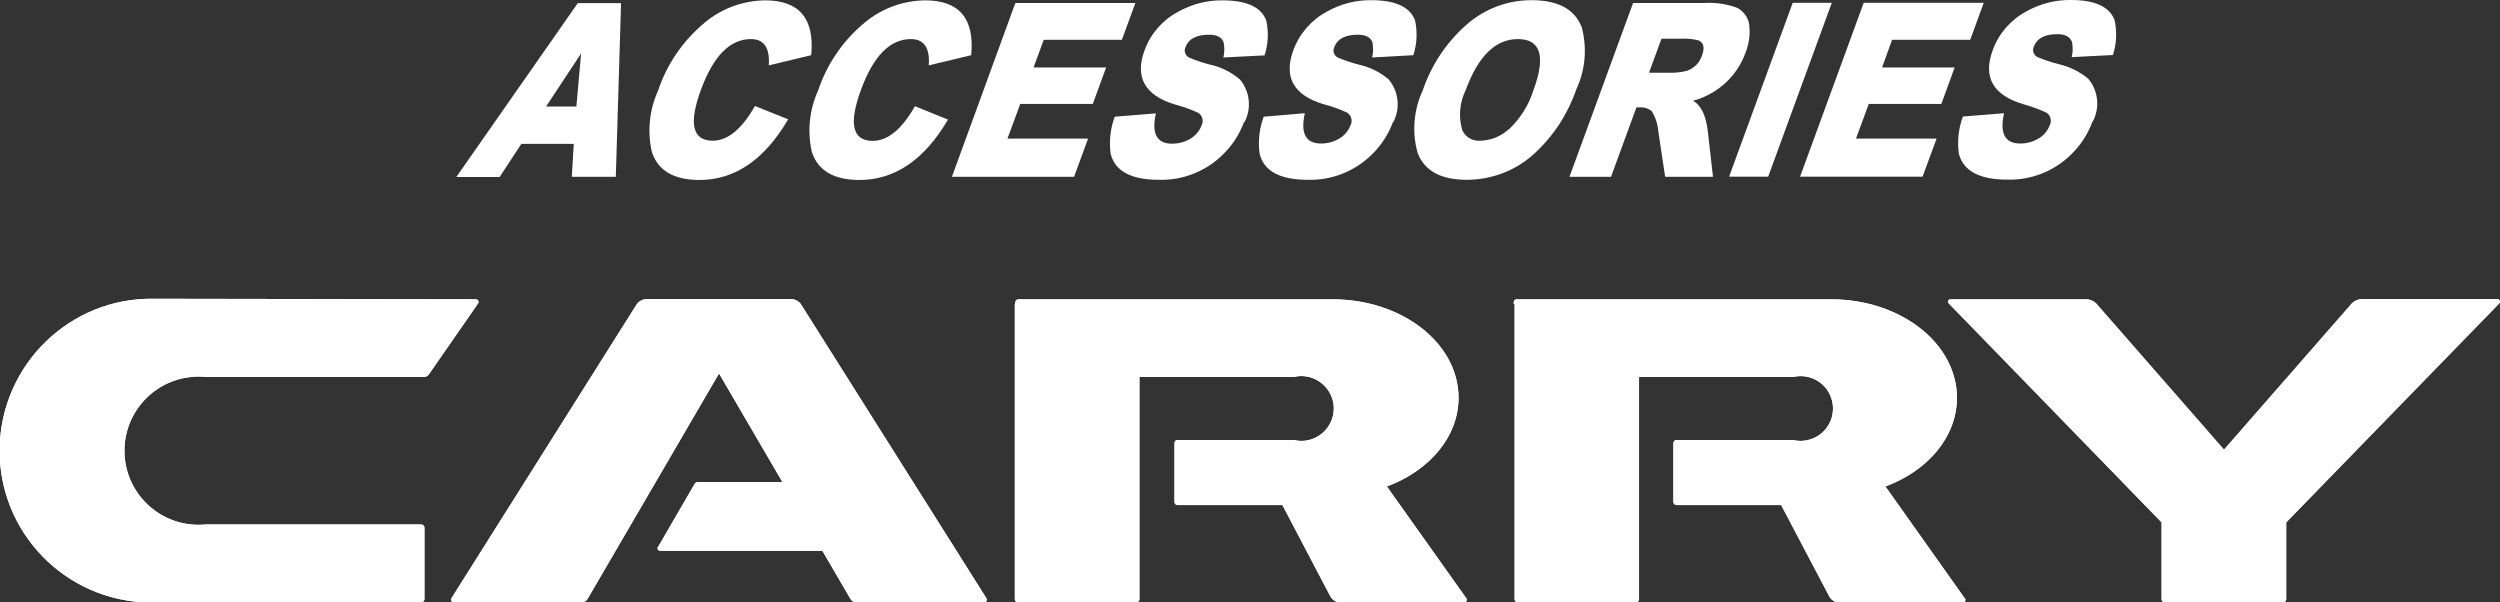
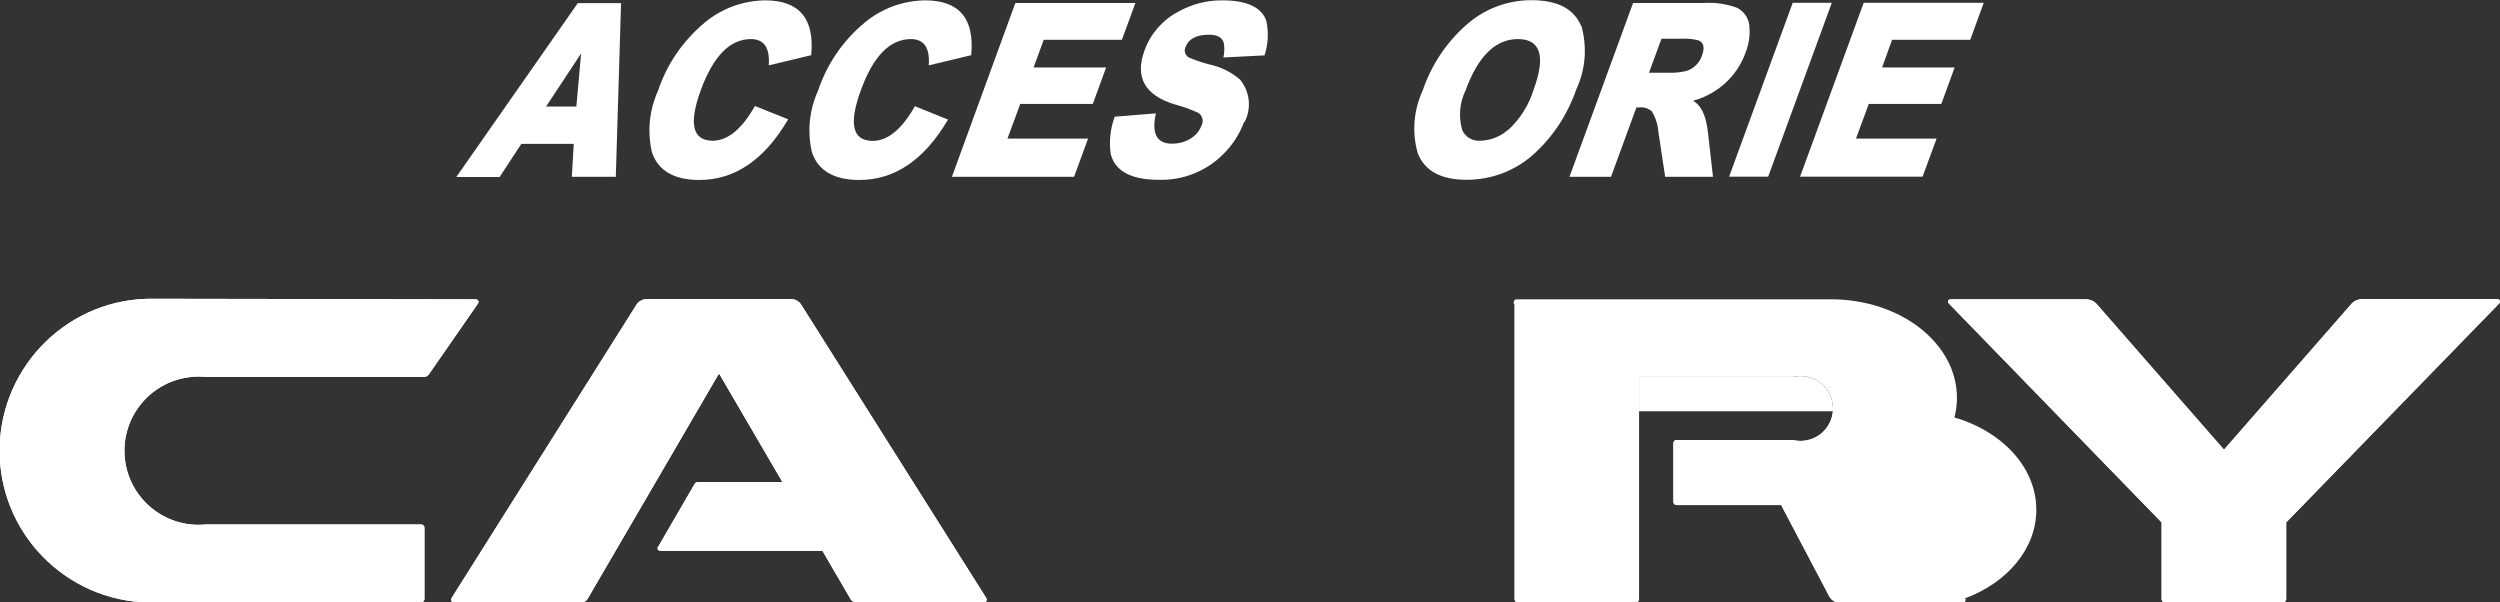
<svg xmlns="http://www.w3.org/2000/svg" width="142.66" height="34.38" version="1.1" viewBox="0 0 142.66 34.38">
  <rect x="0" y="0" width="142.66" height="34.38" fill="#333333" stroke="none" />
  <g>
    <g id="logo">
      <g id="_グループ_1" data-name="グループ_1">
        <path id="_パス_1" data-name="パス_1" d="M126.91,34.37h3.38c.1,0,.17-.09.17-.18v-4.38l12.15-12.49s.05-.07.05-.11c0-.08-.07-.14-.15-.14h-7.73c-.21,0-.42.09-.57.24l-7.3,8.35-7.3-8.35c-.15-.15-.36-.23-.57-.23h-7.73c-.08,0-.15.05-.15.13,0,.04.02.08.05.11l12.14,12.49v4.38c0,.1.08.18.18.18h3.38Z" fill="#fff" />
        <path id="_パス_2" data-name="パス_2" d="M86.43,17.34v16.85c0,.1.07.18.17.18h6.76c.1,0,.17-.09.17-.18v-12.68h8.8c.99-.23,1.99.38,2.22,1.38.23.99-.38,1.99-1.38,2.22-.28.07-.57.07-.85,0h-6.64c-.1-.01-.18.07-.19.17,0,0,0,0,0,0v3.36c0,.1.08.18.18.18,0,0,0,0,0,0h5.97l2.74,5.2c.12.24.37.38.64.36h6.99c.08,0,.15-.07.15-.15,0-.03-.01-.06-.04-.08l-4.53-6.39c2.42-.9,4.08-2.83,4.08-5.06,0-3.11-3.22-5.62-7.18-5.62h-17.93c-.1-.01-.18.07-.18.17v.09Z" fill="#fff" />
-         <path id="_パス_3" data-name="パス_3" d="M57.91,17.34v16.85c0,.1.08.18.18.18h6.75c.1,0,.18-.08.18-.18v-12.68h8.81c.99-.24,1.99.38,2.23,1.37.24.99-.38,1.99-1.37,2.23-.28.07-.57.07-.85,0h-6.64c-.1-.01-.18.07-.18.17h0v3.36c0,.1.08.18.18.18,0,0,0,0,0,0h5.98l2.73,5.2c.13.24.38.38.65.36h6.99c.08,0,.15-.07.15-.15,0,0,0,0,0,0,0-.03,0-.06-.02-.08l-4.54-6.39c2.42-.9,4.09-2.83,4.09-5.06,0-3.11-3.22-5.62-7.19-5.62h-17.92c-.1,0-.18.07-.18.17v.09Z" fill="#fff" />
        <path id="_パス_4" data-name="パス_4" d="M56.27,34.11l-10.58-16.77c-.14-.18-.37-.29-.6-.27h-8.14c-.23-.01-.46.09-.6.27l-10.57,16.77s-.04.07-.04.11c0,.08.06.15.15.15h7.26c.17.01.33-.08.4-.23l7.48-12.83,3.62,6.2h-4.8c-.07,0-.14.02-.19.07l-2.09,3.6s-.05.06-.05.1c0,.08.06.15.14.15,0,0,0,0,0,0h9.27l1.58,2.71c.07.15.23.25.4.23h7.26c.09,0,.15-.08.14-.17,0-.03-.02-.06-.04-.09" fill="#fff" />
        <path id="_パス_5" data-name="パス_5" d="M24.04,34.37c.1,0,.18-.09.18-.18v-4.08c0-.1-.08-.18-.18-.18h-12.31c-2.33.22-4.39-1.49-4.61-3.81-.22-2.33,1.49-4.39,3.81-4.61.27-.03.53-.03.8,0h12.46c.1,0,.2-.05.27-.13l2.81-4.05s.04-.06.04-.1c0-.08-.07-.15-.15-.15l-18.39-.03C4,16.97.06,20.8-.02,25.58s3.75,8.73,8.54,8.8c.09,0,.18,0,.26,0h15.26Z" fill="#fff" />
        <path id="_パス_6" data-name="パス_6" d="M126.91,34.37h3.38c.1,0,.17-.09.17-.18v-4.38l12.15-12.49s.05-.07.05-.11c0-.08-.07-.14-.15-.14h-7.73c-.21,0-.42.09-.57.24l-7.3,8.35-7.3-8.35c-.15-.15-.36-.23-.57-.23h-7.73c-.08,0-.15.05-.15.13,0,.04.02.08.05.11l12.14,12.49v4.38c0,.1.08.18.18.18h3.38Z" fill="#fff" />
-         <path id="_パス_7" data-name="パス_7" d="M86.43,17.34v16.85c0,.1.07.18.17.18h6.76c.1,0,.17-.09.17-.18v-12.68h8.8c.99-.23,1.99.38,2.22,1.38.23.99-.38,1.99-1.38,2.22-.28.07-.57.07-.85,0h-6.64c-.1-.01-.18.07-.19.17,0,0,0,0,0,0v3.36c0,.1.08.18.18.18,0,0,0,0,0,0h5.97l2.74,5.2c.12.24.37.38.64.36h6.99c.08,0,.15-.07.15-.15,0-.03-.01-.06-.04-.08l-4.53-6.39c2.42-.9,4.08-2.83,4.08-5.06,0-3.11-3.22-5.62-7.18-5.62h-17.93c-.1-.01-.18.07-.18.17v.09Z" fill="#fff" />
-         <path id="_パス_8" data-name="パス_8" d="M57.91,17.34v16.85c0,.1.08.18.18.18h6.75c.1,0,.18-.08.18-.18v-12.68h8.81c.99-.24,1.99.38,2.23,1.37.24.99-.38,1.99-1.37,2.23-.28.07-.57.07-.85,0h-6.64c-.1-.01-.18.07-.18.17h0v3.36c0,.1.08.18.18.18,0,0,0,0,0,0h5.98l2.73,5.2c.13.24.38.38.65.36h6.99c.08,0,.15-.07.15-.15,0,0,0,0,0,0,0-.03,0-.06-.02-.08l-4.54-6.39c2.42-.9,4.09-2.83,4.09-5.06,0-3.11-3.22-5.62-7.19-5.62h-17.92c-.1,0-.18.07-.18.17v.09Z" fill="#fff" />
+         <path id="_パス_7" data-name="パス_7" d="M86.43,17.34v16.85c0,.1.07.18.17.18h6.76c.1,0,.17-.09.17-.18v-12.68h8.8c.99-.23,1.99.38,2.22,1.38.23.99-.38,1.99-1.38,2.22-.28.07-.57.07-.85,0h-6.64c-.1-.01-.18.07-.19.17,0,0,0,0,0,0v3.36c0,.1.08.18.18.18,0,0,0,0,0,0h5.97l2.74,5.2c.12.24.37.38.64.36h6.99c.08,0,.15-.07.15-.15,0-.03-.01-.06-.04-.08c2.42-.9,4.08-2.83,4.08-5.06,0-3.11-3.22-5.62-7.18-5.62h-17.93c-.1-.01-.18.07-.18.17v.09Z" fill="#fff" />
        <path id="_パス_9" data-name="パス_9" d="M56.27,34.11l-10.58-16.77c-.14-.18-.37-.29-.6-.27h-8.14c-.23-.01-.46.09-.6.27l-10.57,16.77s-.04.07-.04.11c0,.08.06.15.15.15h7.26c.17.01.33-.08.4-.23l7.48-12.83,3.62,6.2h-4.8c-.07,0-.14.02-.19.07l-2.09,3.6s-.05.06-.05.1c0,.08.06.15.14.15,0,0,0,0,0,0h9.27l1.58,2.71c.07.15.23.25.4.23h7.26c.09,0,.15-.08.14-.17,0-.03-.02-.06-.04-.09" fill="#fff" />
        <path id="_パス_10" data-name="パス_10" d="M24.04,34.37c.1,0,.18-.09.18-.18v-4.08c0-.1-.08-.18-.18-.18h-12.31c-2.33.22-4.39-1.49-4.61-3.81-.22-2.33,1.49-4.39,3.81-4.61.27-.03.53-.03.8,0h12.46c.1,0,.2-.05.27-.13l2.81-4.05s.04-.06.04-.1c0-.08-.07-.15-.15-.15l-18.39-.03C4,16.97.06,20.8-.02,25.58s3.75,8.73,8.54,8.8c.09,0,.18,0,.26,0h15.26Z" fill="#fff" />
        <path id="_パス_11" data-name="パス_11" d="M31.16,6.08l2-3.03-.27,3.03h-1.73ZM35.44.18h-2.47l-6.93,9.92h2.47l1.24-1.89h2.99l-.11,1.88h2.51l.3-9.91Z" fill="#fff" />
        <path id="_パス_12" data-name="パス_12" d="M44.97,6.82c-1.35,2.3-3.04,3.45-5.06,3.45-1.45,0-2.36-.53-2.71-1.59-.27-1.17-.15-2.4.35-3.5.51-1.54,1.45-2.89,2.7-3.92.96-.79,2.16-1.22,3.41-1.24,1.95,0,2.83,1.04,2.63,3.13l-2.42.58c.07-1-.27-1.5-1.02-1.5-1.19,0-2.14.96-2.85,2.89-.71,1.93-.49,2.9.66,2.91.87,0,1.67-.66,2.42-1.98l1.9.76Z" fill="#fff" />
        <path id="_パス_13" data-name="パス_13" d="M54.1,6.82c-1.35,2.3-3.04,3.45-5.06,3.45-1.45,0-2.36-.53-2.71-1.59-.27-1.17-.15-2.4.35-3.5.51-1.54,1.45-2.9,2.7-3.92.96-.79,2.16-1.22,3.41-1.24,1.95,0,2.83,1.04,2.63,3.13l-2.42.58c.07-1-.27-1.5-1.02-1.5-1.19,0-2.14.96-2.85,2.9-.71,1.93-.49,2.9.66,2.91.87,0,1.67-.66,2.42-1.98l1.9.77Z" fill="#fff" />
        <path id="_パス_14" data-name="パス_14" d="M61.3,10.09h-6.98L57.94.17h6.85l-.77,2.1h-4.46l-.58,1.58h4.14l-.76,2.08h-4.14l-.73,1.98h4.6l-.8,2.18Z" fill="#fff" />
        <path id="_パス_15" data-name="パス_15" d="M70.99,6.96c-.26.71-.68,1.35-1.22,1.87-.96.95-2.28,1.47-3.64,1.43-1.58,0-2.5-.49-2.75-1.48-.1-.71-.02-1.44.23-2.12l2.35-.19c-.26,1.15.05,1.73.92,1.73.36,0,.72-.09,1.04-.28.29-.17.52-.43.64-.75.14-.25.06-.58-.18-.73-.43-.2-.88-.36-1.34-.48-1.71-.52-2.29-1.55-1.73-3.08.34-.95,1.03-1.74,1.92-2.21.77-.43,1.64-.66,2.52-.65,1.4,0,2.23.39,2.51,1.16.14.66.11,1.34-.1,1.98l-2.35.12c.07-.28.07-.57.02-.85-.1-.3-.38-.45-.84-.45-.72,0-1.17.24-1.34.71-.11.22-.01.49.21.6,0,0,.02,0,.03.01.38.16.77.29,1.17.39.63.14,1.21.43,1.7.85.57.69.67,1.65.25,2.44" fill="#fff" />
-         <path id="_パス_16" data-name="パス_16" d="M79.49,6.96c-.26.71-.68,1.35-1.22,1.87-.97.95-2.28,1.47-3.64,1.43-1.58,0-2.5-.49-2.75-1.48-.1-.71-.02-1.44.23-2.12l2.35-.2c-.26,1.15.05,1.73.92,1.73.37,0,.72-.09,1.04-.28.29-.17.52-.43.64-.75.14-.25.06-.57-.18-.73-.43-.2-.88-.36-1.34-.48-1.72-.51-2.3-1.54-1.74-3.07.34-.95,1.03-1.74,1.92-2.22.77-.43,1.64-.66,2.52-.65,1.39,0,2.23.39,2.51,1.16.14.66.11,1.34-.1,1.98l-2.35.13c.07-.28.07-.57.02-.85-.1-.3-.38-.45-.84-.45-.72,0-1.17.24-1.34.71-.11.22-.01.49.21.6,0,0,.02,0,.03.01.38.16.77.29,1.17.39.63.14,1.21.43,1.7.85.57.69.67,1.65.25,2.44" fill="#fff" />
        <path id="_パス_17" data-name="パス_17" d="M86.04,7.42c-.43.38-.98.59-1.55.61-.45.04-.87-.2-1.05-.61-.22-.76-.15-1.58.2-2.28.71-1.94,1.7-2.91,2.98-2.91s1.6.96.9,2.87c-.27.89-.78,1.7-1.47,2.33M90.23,1.49c-.41-.99-1.36-1.48-2.84-1.48-1.39,0-2.72.51-3.75,1.44-1.12,1-1.97,2.28-2.45,3.7-.52,1.12-.63,2.39-.29,3.59.4,1.02,1.33,1.52,2.8,1.52,1.43,0,2.81-.53,3.86-1.5,1.09-1,1.91-2.26,2.39-3.66.53-1.13.63-2.41.29-3.62" fill="#fff" />
        <path id="_パス_18" data-name="パス_18" d="M96.27,4.04c-.36.09-.74.13-1.11.11h-1.06l.71-1.94h1.12c.34-.02.68.01,1.01.1.28.13.35.42.18.86-.13.41-.45.73-.86.87M97.46,7.54c-.1-.94-.39-1.54-.85-1.79.42-.11.82-.29,1.18-.51.85-.52,1.49-1.31,1.82-2.24.18-.46.26-.95.22-1.44-.01-.48-.29-.91-.72-1.12-.6-.22-1.24-.31-1.87-.27h-4.05l-3.63,9.92h2.37l1.45-3.96h.16c.26-.03.51.05.71.21.22.35.35.75.38,1.16l.39,2.59h2.73l-.29-2.55Z" fill="#fff" />
        <path id="_パス_19" data-name="パス_19" d="M100.9,10.08h-2.23L102.3.16h2.23l-3.63,9.92Z" fill="#fff" />
        <path id="_パス_20" data-name="パス_20" d="M109.7,10.08h-6.98L106.35.16h6.85l-.77,2.11h-4.46l-.57,1.58h4.14l-.76,2.08h-4.14l-.73,1.98h4.6l-.8,2.17Z" fill="#fff" />
-         <path id="_パス_21" data-name="パス_21" d="M119.4,6.95c-.26.71-.68,1.35-1.22,1.87-.96.95-2.28,1.47-3.64,1.43-1.58,0-2.5-.49-2.76-1.48-.1-.71-.02-1.44.23-2.12l2.35-.19c-.26,1.15.05,1.73.92,1.73.36,0,.72-.09,1.04-.28.29-.17.52-.43.64-.75.14-.25.06-.58-.18-.73-.43-.2-.88-.36-1.34-.49-1.72-.52-2.29-1.54-1.73-3.07.34-.95,1.03-1.74,1.92-2.22.77-.43,1.64-.66,2.53-.65,1.4,0,2.23.39,2.51,1.16.14.66.11,1.34-.1,1.98l-2.35.12c.07-.28.07-.57.02-.85-.1-.3-.38-.46-.84-.46-.72,0-1.17.24-1.34.71-.11.22-.01.49.21.6,0,0,.02,0,.03.01.38.16.77.29,1.17.39.63.14,1.21.43,1.7.84.57.69.67,1.65.25,2.44" fill="#fff" />
      </g>
    </g>
  </g>
</svg>